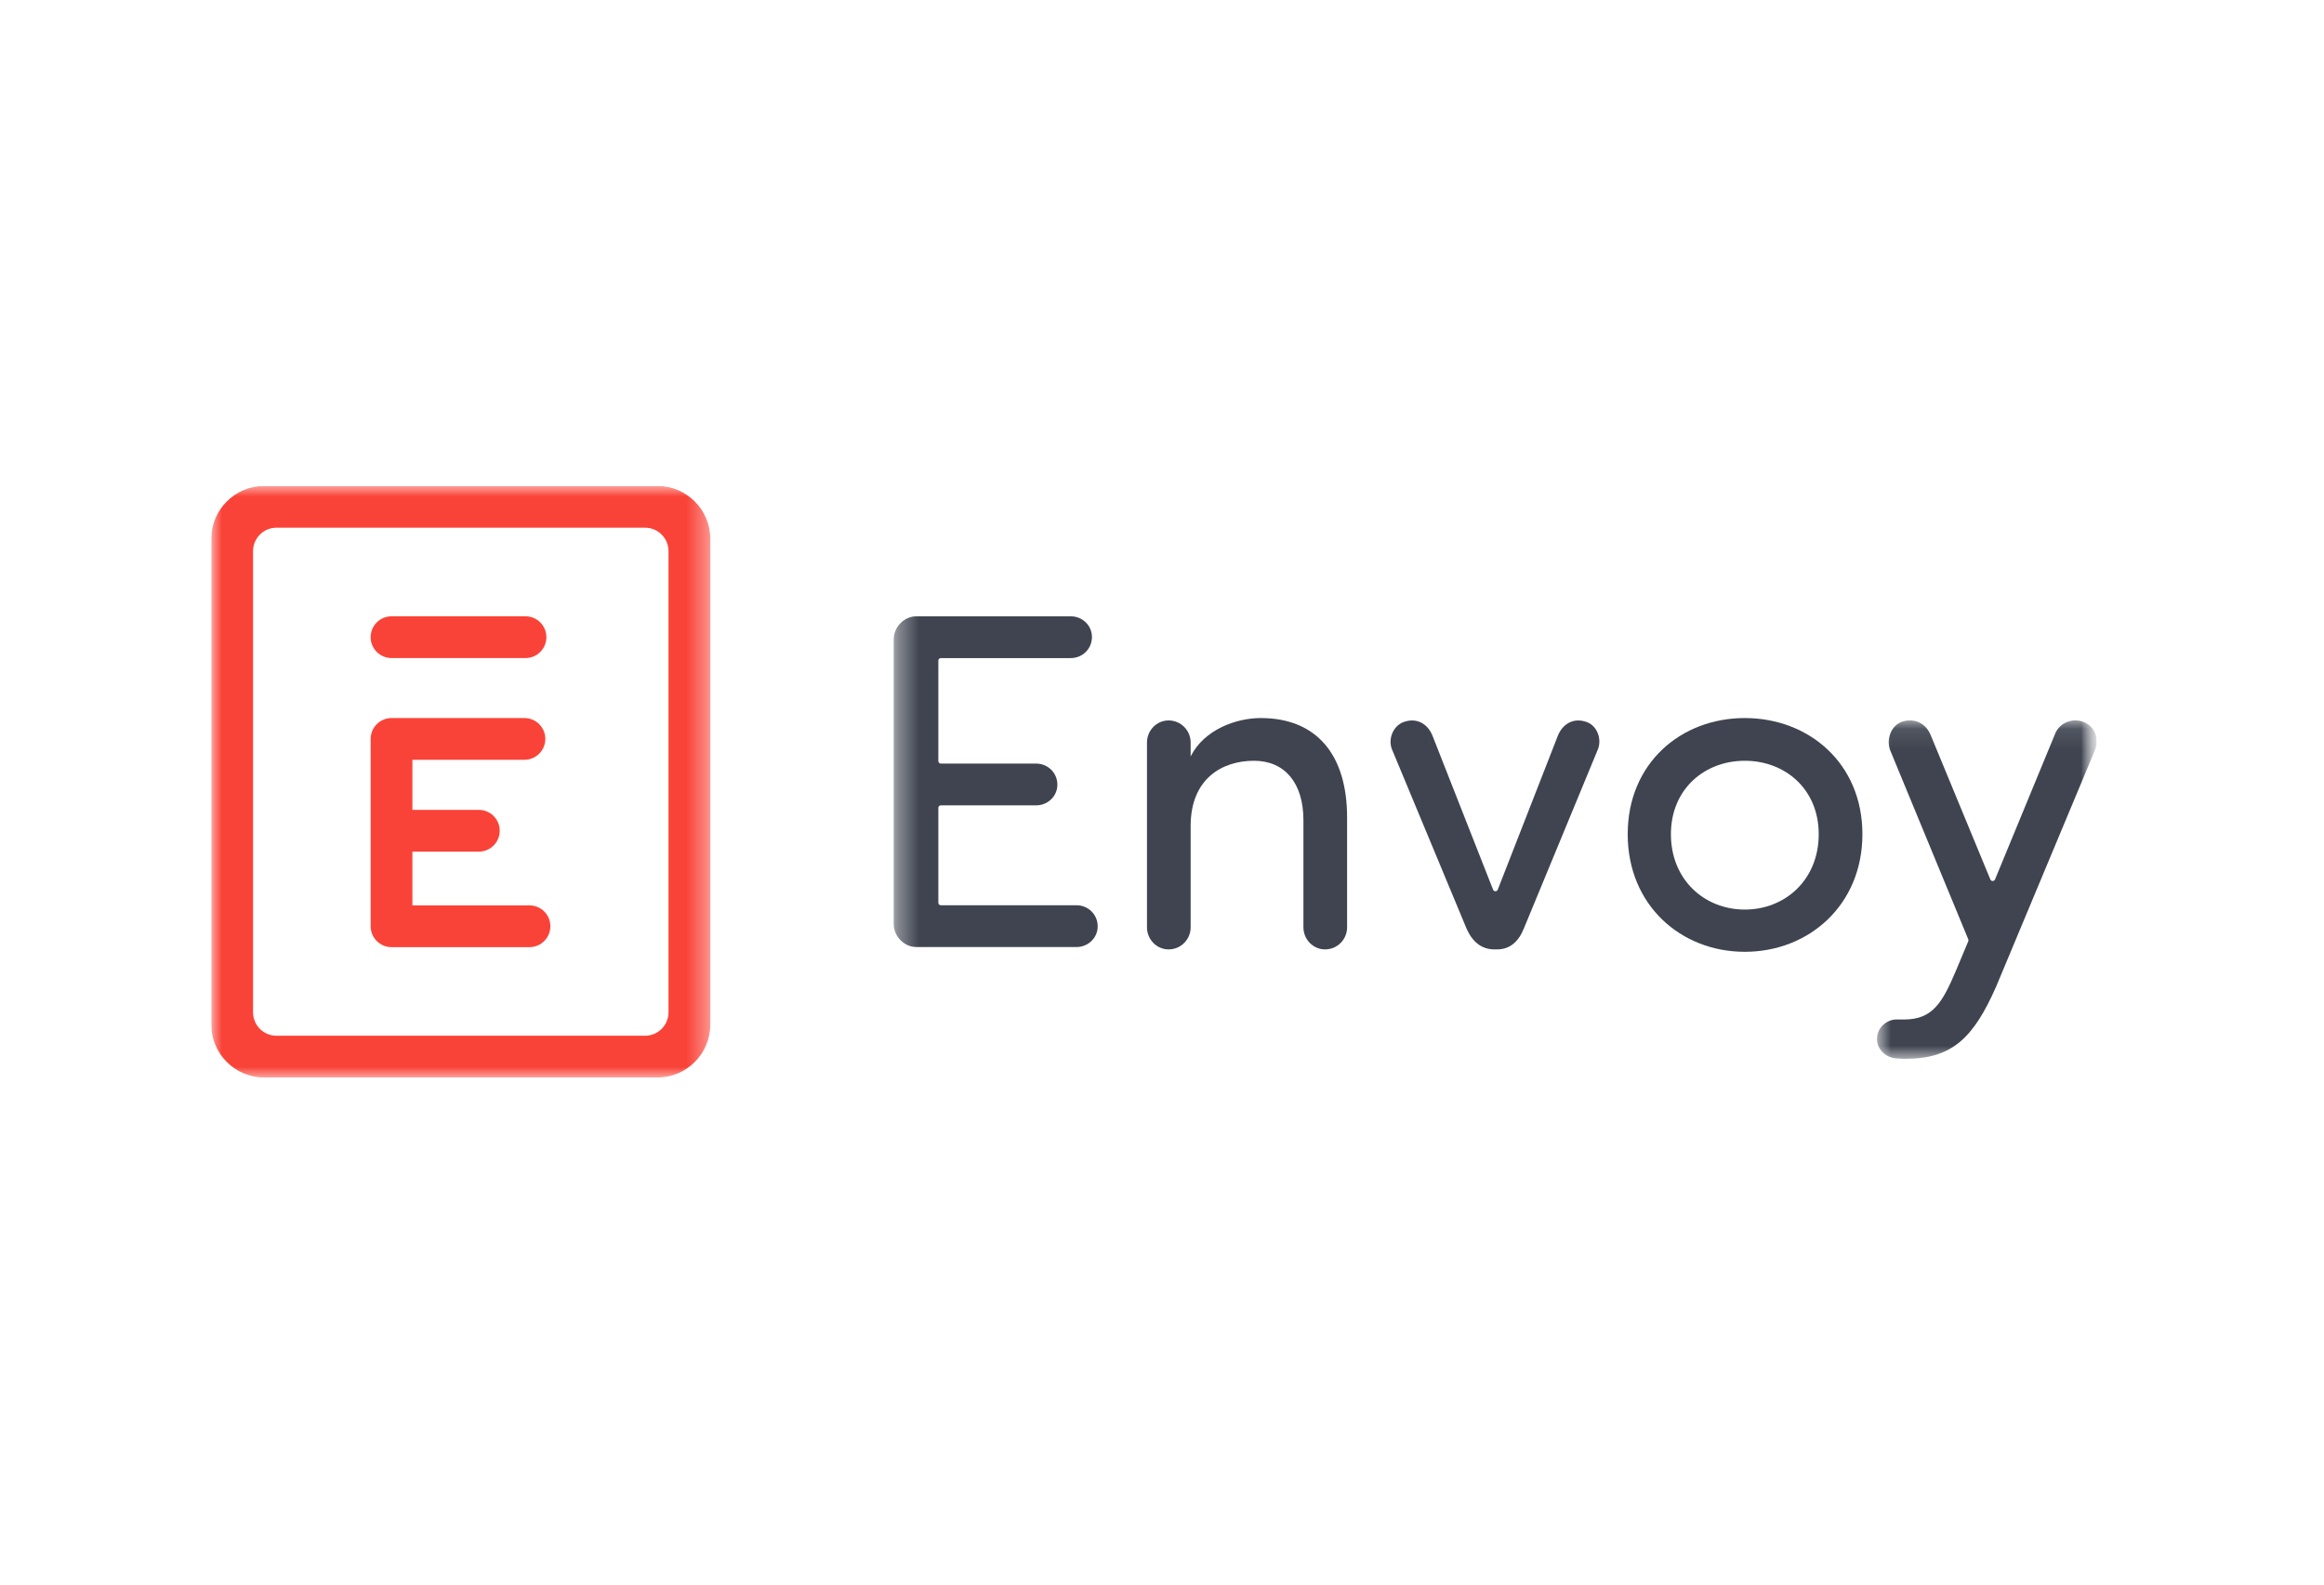
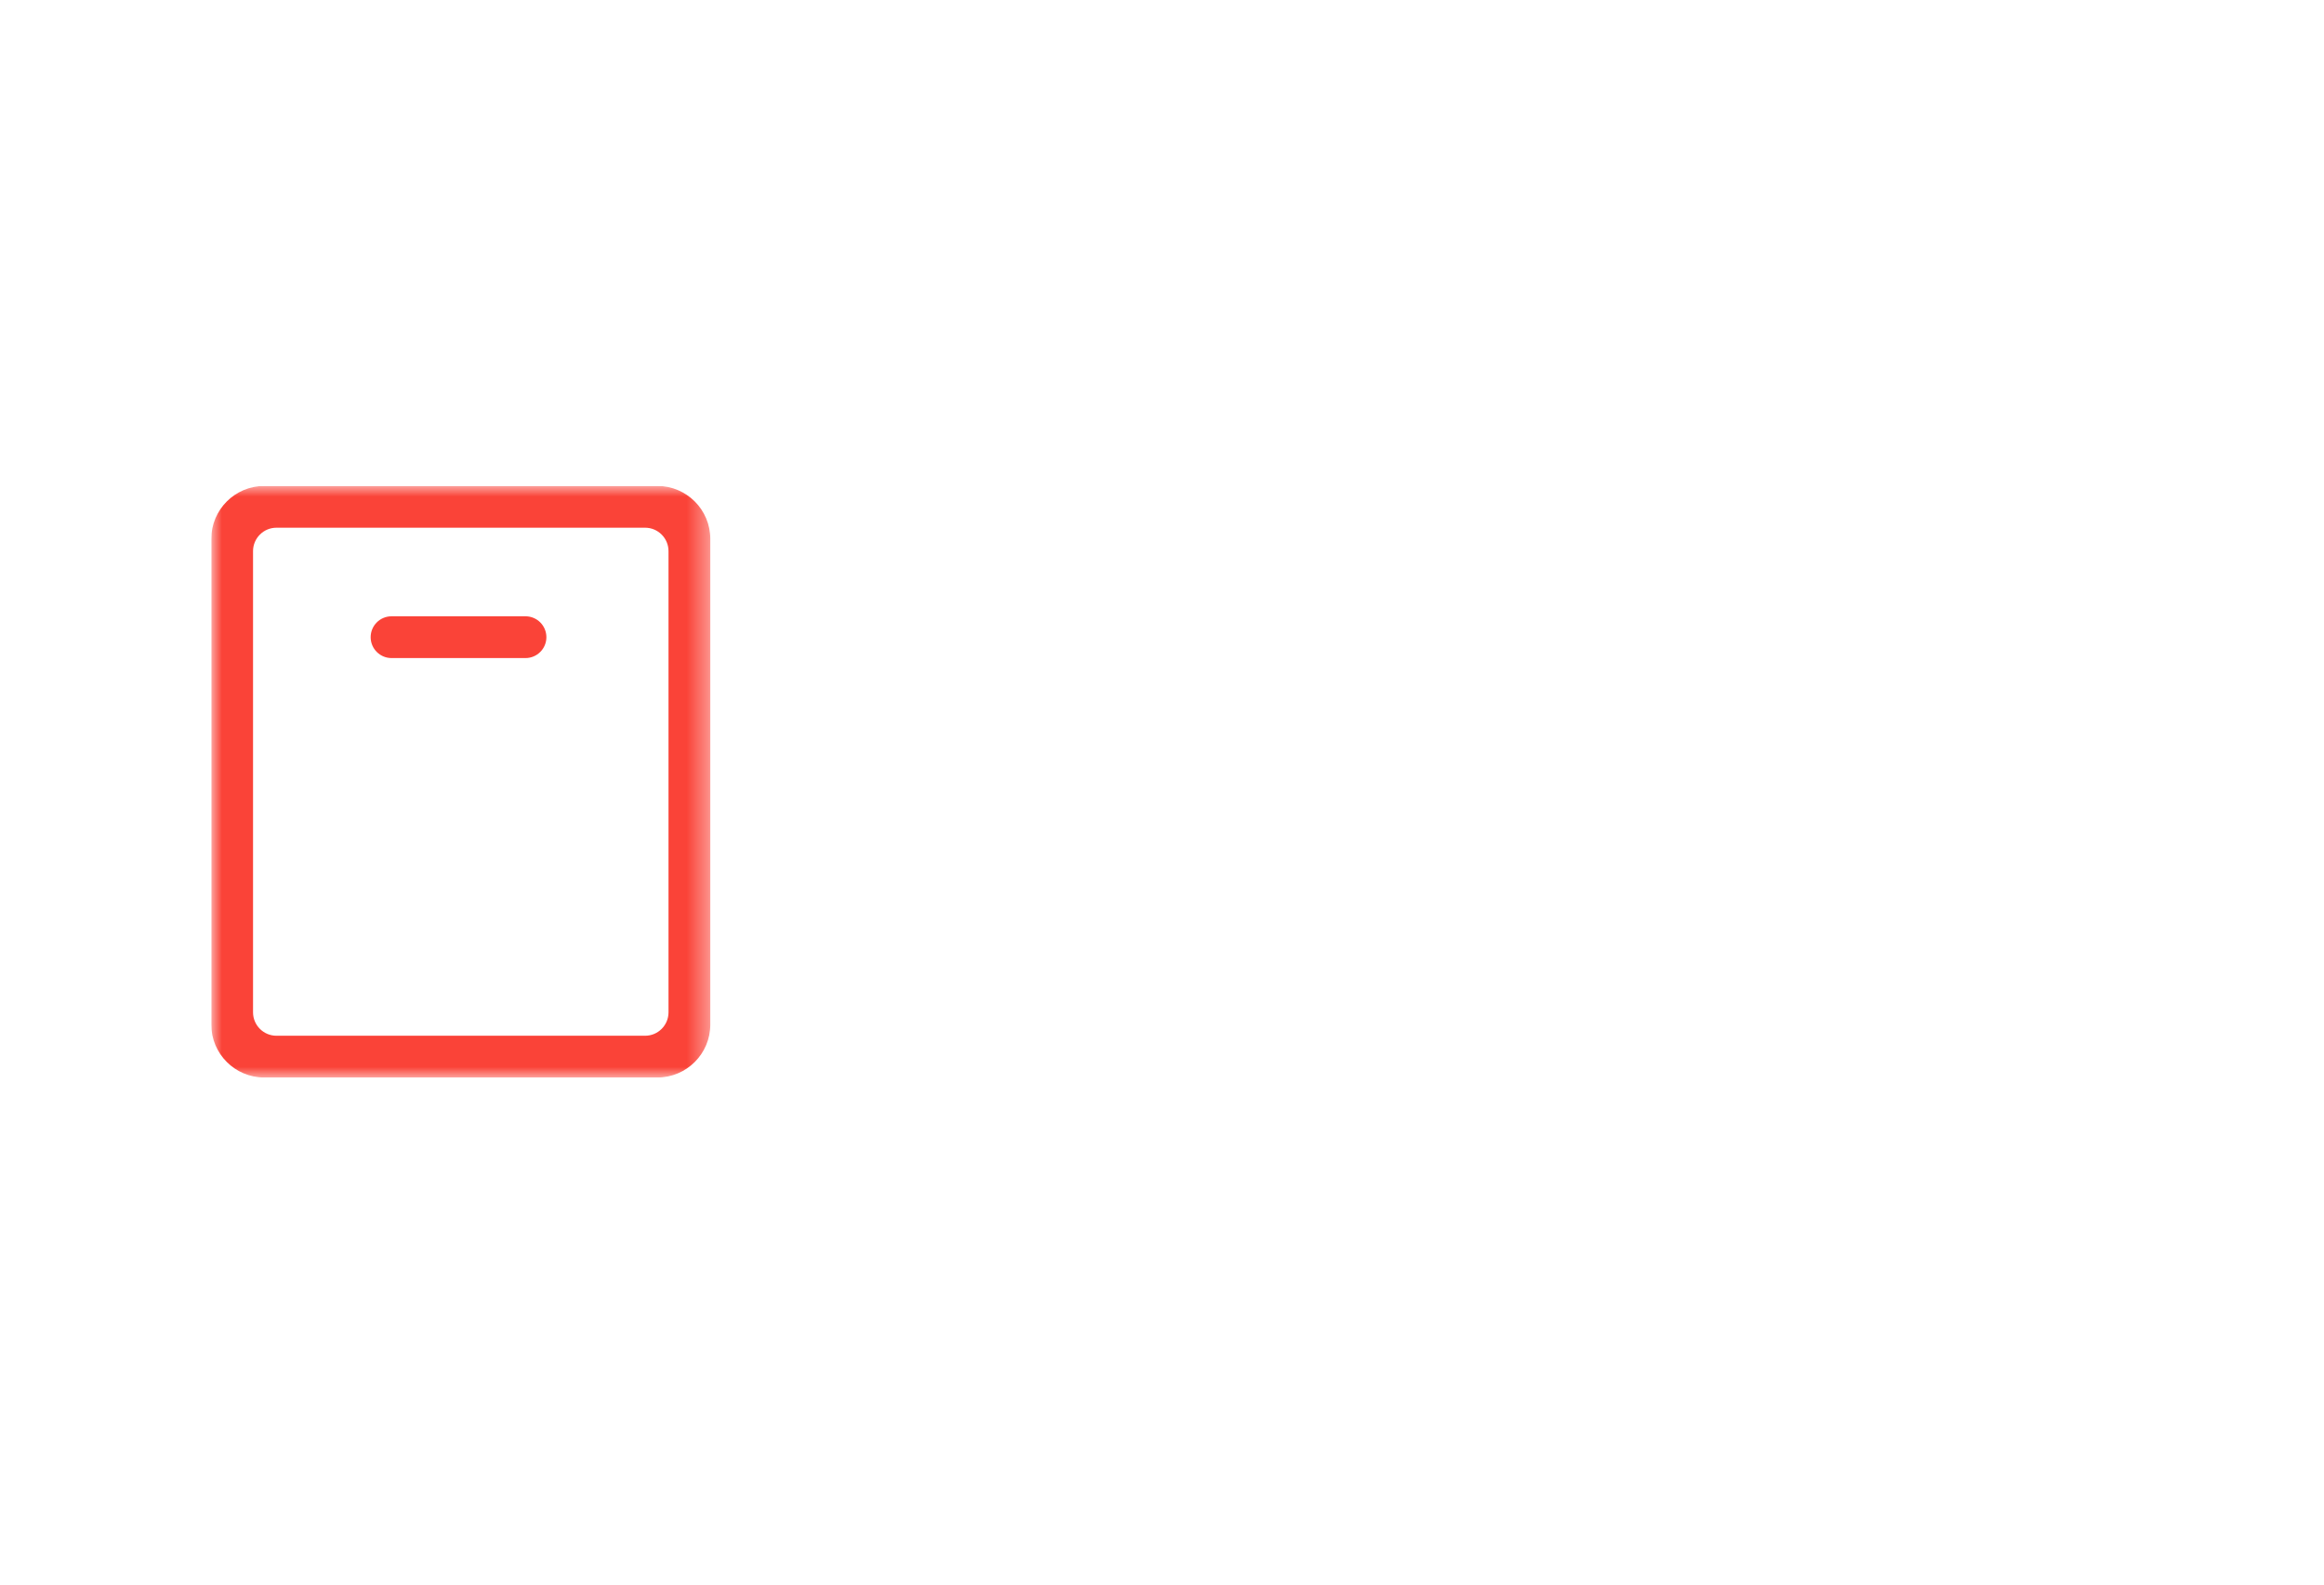
<svg xmlns="http://www.w3.org/2000/svg" width="110" height="75" viewBox="0 0 110 75" fill="none">
  <g clip-path="url(#clip0_11295_12732)">
    <path fill-rule="evenodd" clip-rule="evenodd" d="M18.532 31.147H24.874C25.419 31.147 25.862 30.704 25.862 30.159C25.862 29.613 25.419 29.17 24.874 29.17H18.532C17.986 29.17 17.544 29.613 17.544 30.159C17.544 30.704 17.986 31.147 18.532 31.147Z" fill="#FA4338" />
    <mask id="mask0_11295_12732" style="mask-type:luminance" maskUnits="userSpaceOnUse" x="10" y="23" width="24" height="28">
      <path fill-rule="evenodd" clip-rule="evenodd" d="M10 23H33.62V51H10V23Z" fill="white" />
    </mask>
    <g mask="url(#mask0_11295_12732)">
      <path fill-rule="evenodd" clip-rule="evenodd" d="M31.642 47.914C31.642 48.526 31.146 49.023 30.533 49.023H13.086C12.474 49.023 11.977 48.526 11.977 47.914V26.086C11.977 25.474 12.474 24.977 13.086 24.977H30.533C31.146 24.977 31.642 25.474 31.642 26.086V47.914ZM31.111 23H12.508C11.123 23 10 24.123 10 25.508V48.492C10 49.877 11.123 51 12.508 51H31.111C32.497 51 33.62 49.877 33.62 48.492V25.508C33.62 24.123 32.497 23 31.111 23Z" fill="#FA4338" />
    </g>
-     <path fill-rule="evenodd" clip-rule="evenodd" d="M25.062 42.853H19.52V40.309H22.665C23.211 40.309 23.653 39.867 23.653 39.321C23.653 38.775 23.211 38.332 22.665 38.332H19.52V35.963H24.822C25.368 35.963 25.811 35.52 25.811 34.974C25.811 34.428 25.368 33.986 24.822 33.986H18.532C17.986 33.986 17.544 34.428 17.544 34.974V43.841C17.544 44.387 17.986 44.83 18.532 44.83H25.062C25.608 44.83 26.05 44.387 26.05 43.841C26.05 43.295 25.608 42.853 25.062 42.853Z" fill="#FA4338" />
    <mask id="mask1_11295_12732" style="mask-type:luminance" maskUnits="userSpaceOnUse" x="42" y="23" width="58" height="28">
-       <path d="M99.245 23H42.37V51H99.245V23Z" fill="white" />
-     </mask>
+       </mask>
    <g mask="url(#mask1_11295_12732)">
      <path fill-rule="evenodd" clip-rule="evenodd" d="M50.957 42.847H44.534C44.468 42.847 44.414 42.794 44.414 42.728V38.237C44.414 38.171 44.468 38.118 44.534 38.118H49.048C49.593 38.118 50.048 37.686 50.048 37.141C50.048 36.574 49.593 36.142 49.048 36.142H44.534C44.468 36.142 44.414 36.088 44.414 36.022V31.267C44.414 31.201 44.467 31.148 44.534 31.148H50.685C51.23 31.148 51.684 30.716 51.684 30.148C51.684 29.602 51.23 29.171 50.685 29.171H43.37C42.801 29.171 42.301 29.671 42.301 30.262V43.733C42.301 44.324 42.801 44.824 43.37 44.824H50.957C51.502 44.824 51.956 44.392 51.956 43.847C51.956 43.279 51.502 42.847 50.957 42.847Z" fill="#3F4450" />
-       <path fill-rule="evenodd" clip-rule="evenodd" d="M59.672 33.986C58.513 33.986 56.992 34.531 56.356 35.803V35.145C56.356 34.577 55.901 34.099 55.31 34.099C54.742 34.099 54.289 34.577 54.289 35.145V43.891C54.289 44.459 54.742 44.936 55.311 44.936C55.901 44.936 56.356 44.459 56.356 43.891V39.097C56.356 36.849 57.855 36.008 59.354 36.008C60.808 36.008 61.694 37.053 61.694 38.825V43.891C61.694 44.459 62.148 44.936 62.716 44.936C63.307 44.936 63.761 44.459 63.761 43.891V38.689C63.761 35.712 62.308 33.986 59.672 33.986Z" fill="#3F4450" />
      <path fill-rule="evenodd" clip-rule="evenodd" d="M75.007 34.145C74.462 33.987 73.962 34.259 73.735 34.827L70.892 42.108C70.853 42.209 70.71 42.21 70.67 42.108L67.805 34.827C67.579 34.259 67.079 33.987 66.533 34.145C65.965 34.282 65.692 34.941 65.874 35.441L69.418 43.959C69.691 44.573 70.123 44.937 70.736 44.937H70.85C71.463 44.937 71.872 44.573 72.122 43.959L75.643 35.441C75.825 34.941 75.575 34.282 75.007 34.145Z" fill="#3F4450" />
-       <path fill-rule="evenodd" clip-rule="evenodd" d="M82.586 43.051C80.678 43.051 79.088 41.642 79.088 39.484C79.088 37.349 80.678 36.008 82.586 36.008C84.494 36.008 86.084 37.349 86.084 39.484C86.084 41.642 84.494 43.051 82.586 43.051ZM82.586 33.986C79.564 33.986 77.043 36.121 77.043 39.484C77.043 42.846 79.564 45.05 82.586 45.05C85.608 45.05 88.152 42.846 88.152 39.484C88.152 36.121 85.608 33.986 82.586 33.986Z" fill="#3F4450" />
      <mask id="mask2_11295_12732" style="mask-type:luminance" maskUnits="userSpaceOnUse" x="88" y="34" width="12" height="17">
        <path fill-rule="evenodd" clip-rule="evenodd" d="M88.842 34.097H99.245V50.116H88.842V34.097Z" fill="white" />
      </mask>
      <g mask="url(#mask2_11295_12732)">
-         <path fill-rule="evenodd" clip-rule="evenodd" d="M98.611 34.168C98.089 33.964 97.475 34.213 97.271 34.736L94.429 41.625C94.388 41.723 94.248 41.723 94.207 41.625L91.388 34.804C91.16 34.237 90.638 33.987 90.07 34.145C89.525 34.304 89.275 34.963 89.456 35.486L93.163 44.459C93.176 44.489 93.175 44.521 93.163 44.551L92.592 45.913C91.956 47.413 91.501 48.253 90.138 48.253H89.82C89.32 48.231 88.866 48.617 88.843 49.139C88.82 49.639 89.229 50.048 89.729 50.093C89.979 50.116 90.138 50.116 90.184 50.116C92.41 50.116 93.41 49.116 94.477 46.708L99.157 35.509C99.384 34.986 99.157 34.373 98.611 34.168Z" fill="#3F4450" />
-       </g>
+         </g>
    </g>
  </g>
  <defs>
    <clipPath id="clip0_11295_12732">
      <rect width="89.25" height="28" fill="white" transform="translate(10 23)" />
    </clipPath>
  </defs>
</svg>